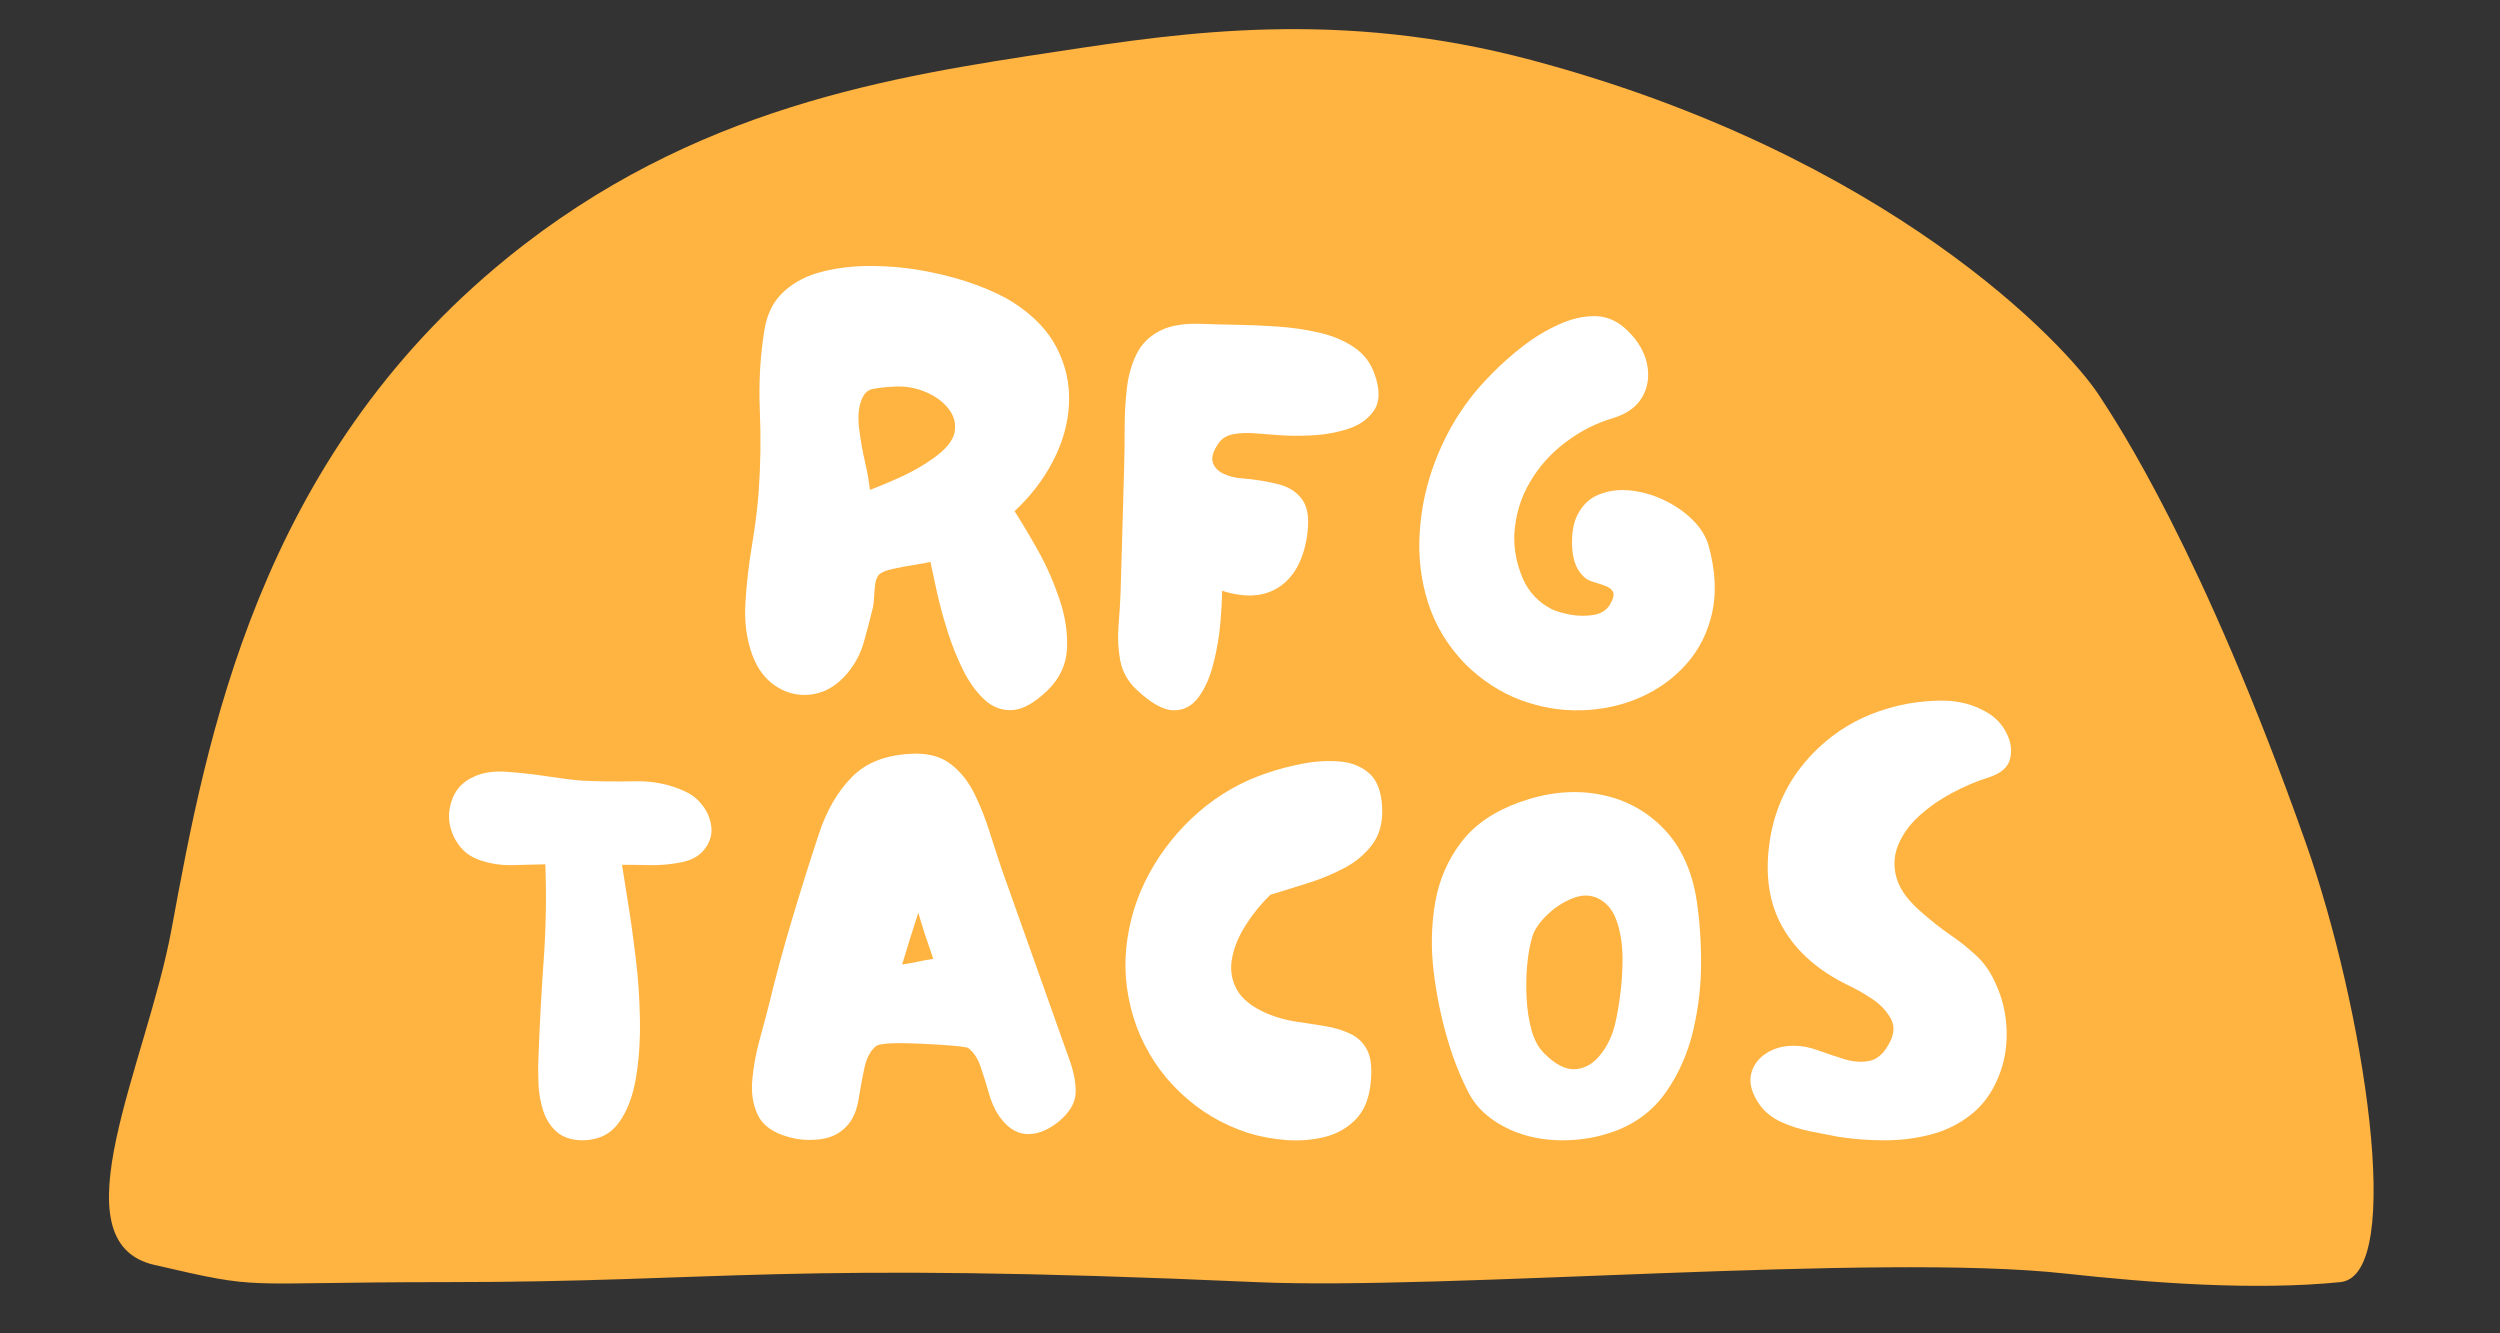
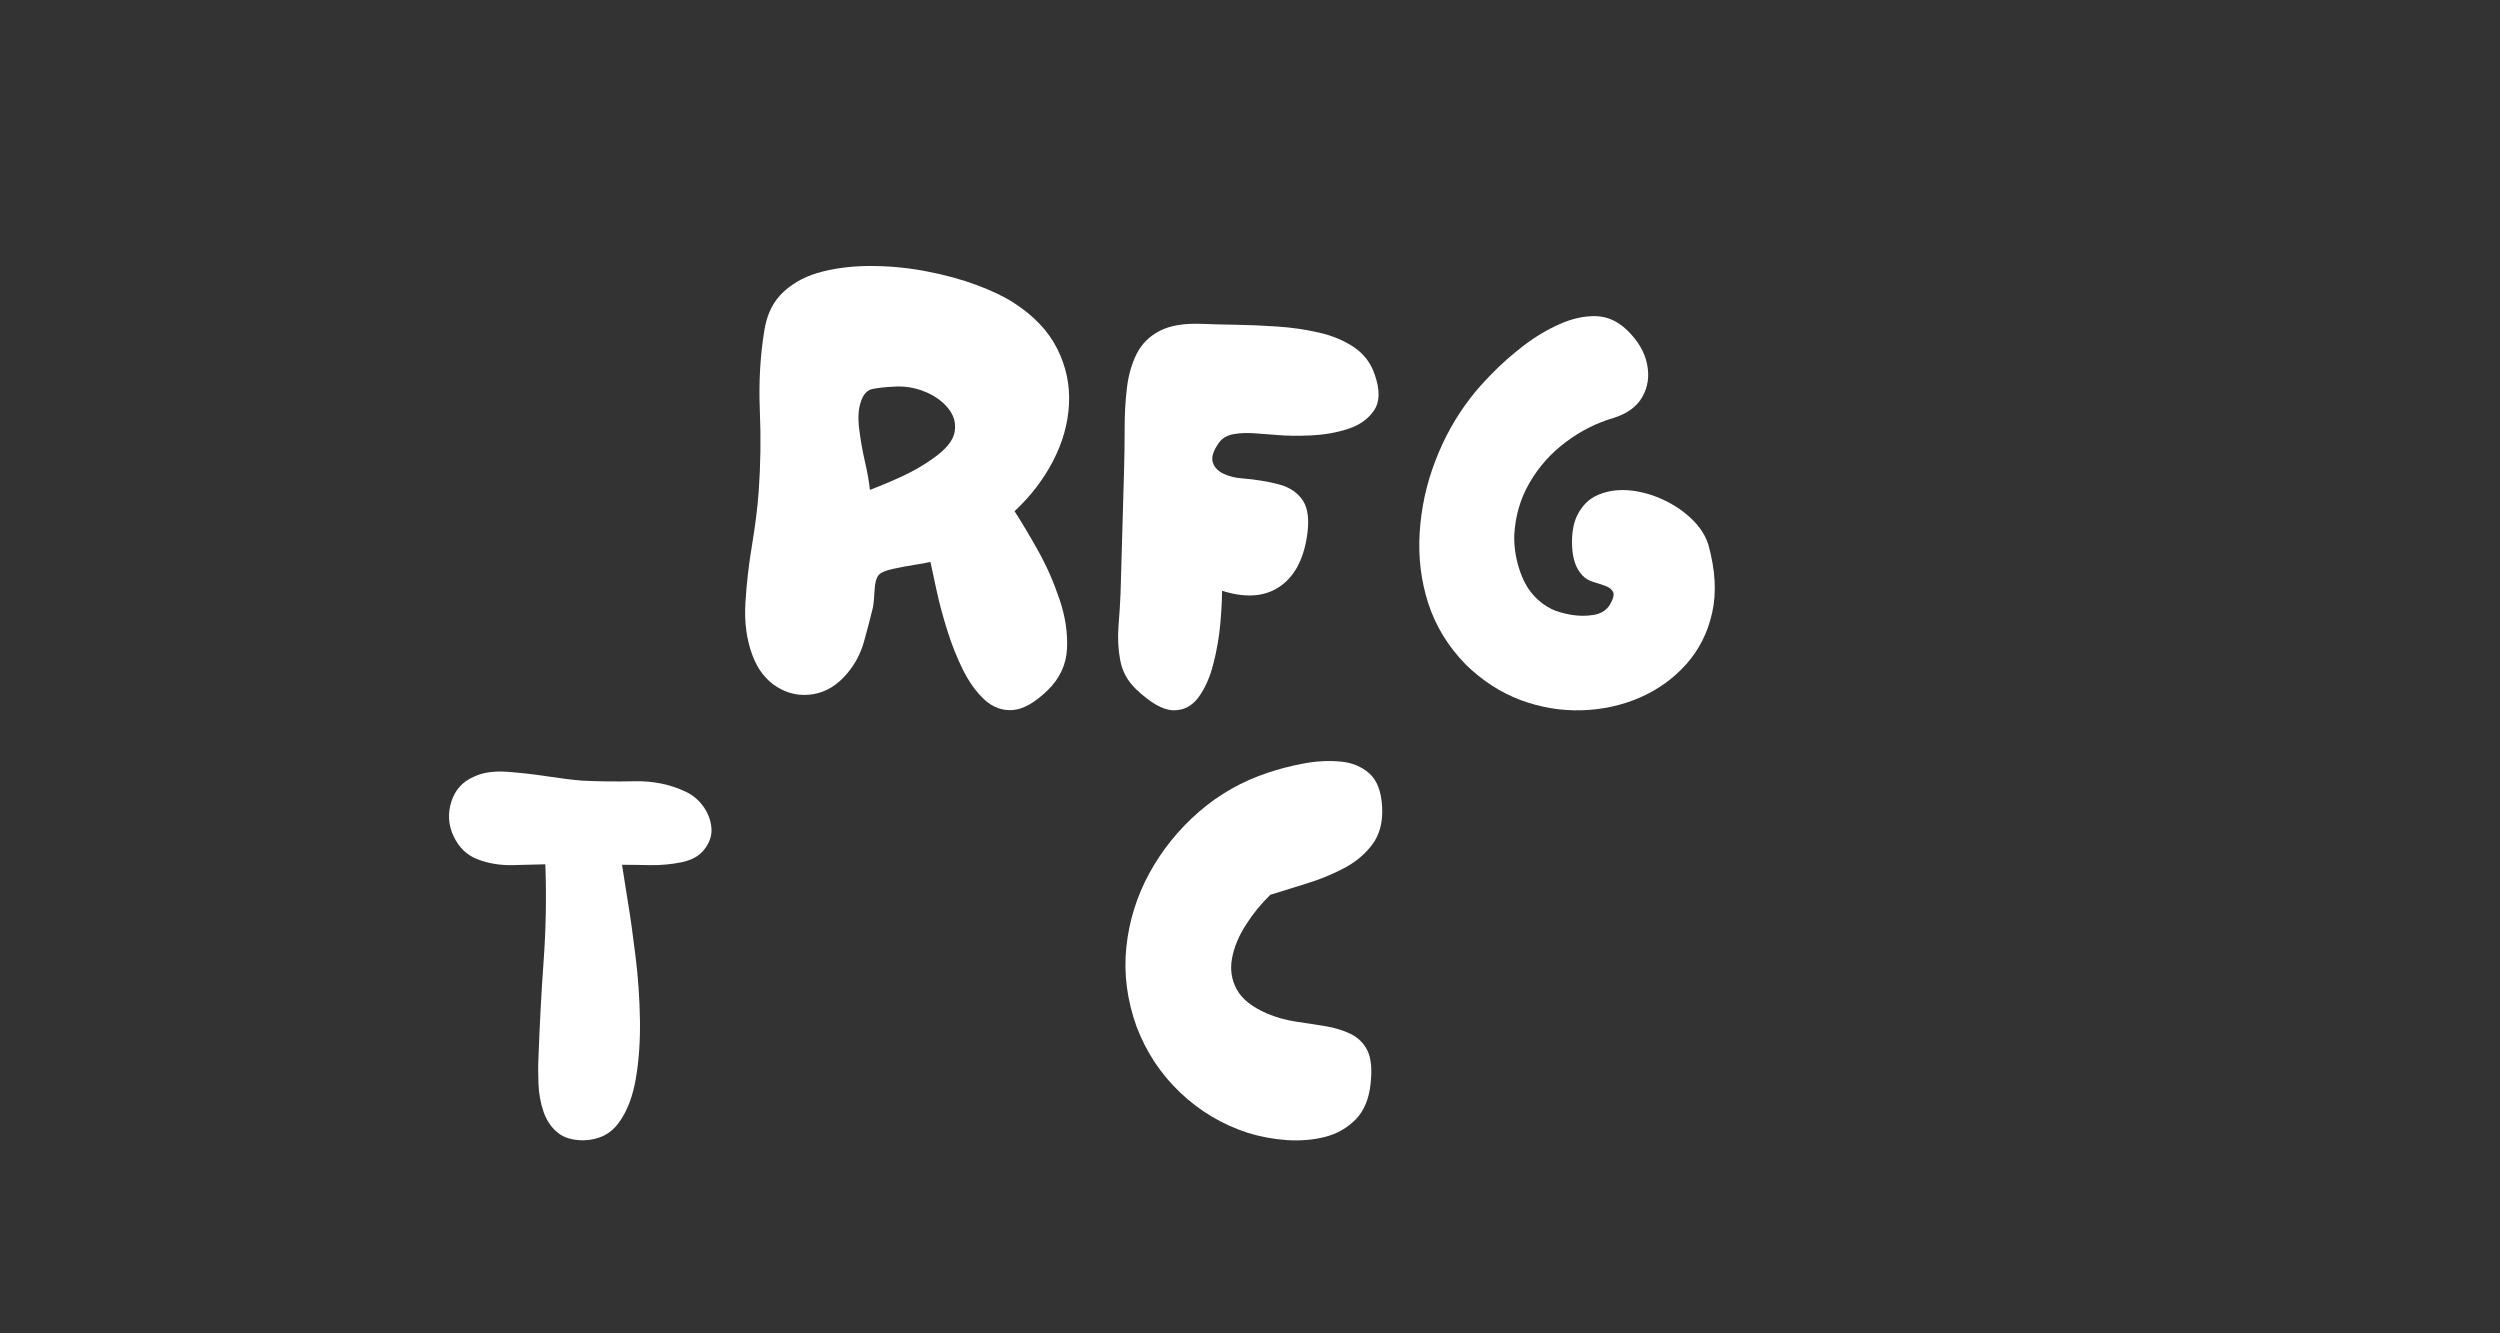
<svg xmlns="http://www.w3.org/2000/svg" width="375" zoomAndPan="magnify" viewBox="0 0 281.25 150" height="200" preserveAspectRatio="xMidYMid meet" version="1.0">
  <rect x="0" y="0" width="281.25" height="150" fill="#333333" stroke="none" />
  <defs>
    <clipPath id="b32f748131">
-       <path d="M 12 3 L 267.223 3 L 267.223 145 L 12 145 Z M 12 3 " clip-rule="nonzero" />
-     </clipPath>
+       </clipPath>
  </defs>
  <g clip-path="url(#b32f748131)">
    <path fill="#ffb340" d="M 232.305 143.27 C 211.129 140.945 162.574 145.188 141.293 144.238 C 88.117 141.855 81.238 144.238 50.281 144.238 C 26.074 144.238 29.949 145.207 17.363 142.301 C 6.141 139.719 16.52 119.637 19.297 104.543 C 23.242 83.133 28.992 51.832 57.059 29.023 C 78.008 12.004 100.453 8.594 119.023 5.785 C 133.062 3.652 150.656 0.992 172.273 6.754 C 212.418 17.449 232.402 38.703 236.176 44.516 C 238.164 47.566 247.824 62.039 259.414 94.859 C 265.91 113.266 270.688 143.504 263.285 144.238 C 253.605 145.207 242.035 144.336 232.305 143.27 Z M 232.305 143.27 " fill-opacity="1" fill-rule="nonzero" />
  </g>
  <path fill="#ffffff" d="M 117.84 77.68 C 116.406 79.059 115.105 79.793 113.938 79.879 C 112.777 79.965 111.73 79.59 110.797 78.754 C 109.871 77.906 109.059 76.797 108.363 75.414 C 107.672 74.027 107.078 72.543 106.582 70.965 C 106.086 69.387 105.684 67.895 105.379 66.488 C 105.078 65.082 104.844 63.992 104.672 63.215 C 104.332 63.305 103.734 63.41 102.891 63.543 C 102.043 63.672 101.23 63.828 100.457 64 C 99.676 64.168 99.16 64.379 98.898 64.641 C 98.602 64.949 98.43 65.543 98.387 66.434 C 98.344 67.316 98.277 67.973 98.191 68.398 C 97.883 69.656 97.551 70.934 97.184 72.234 C 96.816 73.527 96.203 74.691 95.336 75.73 C 94.211 77.074 92.922 77.863 91.477 78.098 C 90.027 78.332 88.676 78.066 87.418 77.285 C 86.168 76.512 85.246 75.32 84.645 73.711 C 83.988 71.941 83.727 69.98 83.859 67.82 C 83.988 65.66 84.238 63.484 84.605 61.305 C 84.969 59.125 85.219 57.125 85.352 55.309 C 85.566 52.324 85.613 49.266 85.48 46.133 C 85.352 43 85.523 39.984 86.004 37.086 C 86.301 35.273 87.031 33.836 88.203 32.781 C 89.371 31.715 90.828 30.969 92.574 30.543 C 94.328 30.105 96.223 29.898 98.258 29.926 C 100.289 29.945 102.309 30.148 104.316 30.543 C 106.324 30.93 108.168 31.434 109.855 32.059 C 111.547 32.688 112.93 33.348 114.004 34.035 C 116.297 35.512 117.945 37.242 118.938 39.234 C 119.934 41.215 120.371 43.289 120.262 45.453 C 120.156 47.617 119.562 49.746 118.48 51.84 C 117.398 53.934 115.949 55.824 114.137 57.508 C 114.922 58.723 115.797 60.191 116.766 61.918 C 117.734 63.648 118.539 65.477 119.188 67.402 C 119.844 69.324 120.125 71.184 120.039 72.98 C 119.949 74.77 119.219 76.336 117.84 77.68 Z M 97.863 55.113 C 99.121 54.633 100.352 54.113 101.555 53.555 C 102.766 52.996 103.914 52.332 105 51.551 C 106.418 50.555 107.219 49.574 107.395 48.605 C 107.566 47.629 107.328 46.742 106.672 45.938 C 106.027 45.133 105.141 44.504 104.016 44.051 C 102.898 43.598 101.73 43.414 100.52 43.5 C 99.57 43.547 98.781 43.633 98.152 43.762 C 97.531 43.895 97.094 44.391 96.828 45.254 C 96.566 46.035 96.508 47.043 96.66 48.277 C 96.816 49.508 97.031 50.738 97.312 51.969 C 97.594 53.199 97.777 54.246 97.863 55.113 Z M 97.863 55.113 " fill-opacity="1" fill-rule="nonzero" />
  <path fill="#ffffff" d="M 127.82 77.547 C 126.867 76.641 126.27 75.559 126.027 74.301 C 125.793 73.047 125.727 71.75 125.832 70.414 C 125.941 69.074 126.02 67.82 126.066 66.656 L 126.461 52.781 C 126.504 51.262 126.523 49.727 126.523 48.176 C 126.523 46.621 126.605 45.121 126.773 43.672 C 126.945 42.223 127.312 40.934 127.875 39.809 C 128.441 38.684 129.309 37.82 130.477 37.219 C 131.648 36.617 133.219 36.355 135.203 36.434 C 136.242 36.477 137.508 36.512 139 36.535 C 140.492 36.555 142.051 36.621 143.672 36.734 C 145.297 36.84 146.859 37.066 148.371 37.414 C 149.883 37.754 151.199 38.305 152.324 39.062 C 153.453 39.824 154.227 40.852 154.656 42.141 C 155.266 43.867 155.234 45.223 154.562 46.199 C 153.891 47.168 152.906 47.855 151.605 48.266 C 150.312 48.68 148.941 48.918 147.496 48.984 C 146.047 49.047 144.801 49.035 143.766 48.945 C 143.074 48.902 142.277 48.84 141.371 48.762 C 140.461 48.68 139.617 48.699 138.844 48.828 C 138.062 48.953 137.48 49.297 137.09 49.863 C 136.488 50.727 136.266 51.441 136.434 52.008 C 136.609 52.57 137.016 53 137.664 53.305 C 138.32 53.602 139.012 53.773 139.746 53.816 C 141.297 53.945 142.68 54.176 143.895 54.496 C 145.105 54.82 146.008 55.438 146.594 56.344 C 147.176 57.254 147.316 58.633 147.012 60.492 C 146.574 63.129 145.523 64.988 143.855 66.066 C 142.195 67.152 140.074 67.281 137.48 66.461 C 137.48 67.414 137.418 68.645 137.285 70.152 C 137.152 71.664 136.891 73.176 136.5 74.695 C 136.113 76.207 135.559 77.457 134.824 78.453 C 134.09 79.445 133.148 79.93 131.996 79.906 C 130.852 79.883 129.461 79.102 127.82 77.547 Z M 127.82 77.547 " fill-opacity="1" fill-rule="nonzero" />
  <path fill="#ffffff" d="M 164.898 74.762 C 162.914 72.727 161.512 70.438 160.684 67.887 C 159.859 65.332 159.539 62.672 159.715 59.902 C 159.887 57.137 160.473 54.457 161.469 51.867 C 162.461 49.273 163.758 46.941 165.355 44.863 C 165.965 44.043 166.801 43.094 167.855 42.023 C 168.91 40.941 170.086 39.902 171.379 38.906 C 172.676 37.91 174.027 37.102 175.434 36.473 C 176.84 35.844 178.191 35.543 179.492 35.566 C 180.793 35.59 181.98 36.113 183.055 37.152 C 184.266 38.324 185.012 39.586 185.293 40.949 C 185.57 42.309 185.398 43.539 184.77 44.641 C 184.148 45.738 183.078 46.531 181.562 47.008 C 179.625 47.57 177.82 48.477 176.156 49.73 C 174.484 50.98 173.133 52.492 172.098 54.273 C 171.055 56.047 170.477 58.012 170.355 60.164 C 170.309 61.812 170.621 63.43 171.285 65.008 C 171.957 66.578 173.047 67.754 174.559 68.527 C 175.125 68.789 175.84 69 176.703 69.156 C 177.57 69.309 178.418 69.316 179.258 69.184 C 180.102 69.051 180.723 68.668 181.117 68.02 C 181.5 67.363 181.617 66.891 181.469 66.59 C 181.32 66.289 181.027 66.062 180.594 65.91 C 180.164 65.754 179.703 65.602 179.203 65.453 C 178.707 65.305 178.305 65.059 178 64.707 C 177.309 63.973 176.93 62.906 176.863 61.5 C 176.801 60.098 176.984 58.941 177.41 58.031 C 177.977 56.863 178.801 56.062 179.871 55.637 C 180.953 55.199 182.129 55.047 183.406 55.176 C 184.691 55.309 185.945 55.668 187.176 56.25 C 188.406 56.828 189.473 57.559 190.383 58.449 C 191.289 59.34 191.895 60.301 192.203 61.328 C 192.98 64.141 193.121 66.672 192.621 68.922 C 192.125 71.168 191.148 73.098 189.703 74.723 C 188.254 76.344 186.504 77.602 184.453 78.492 C 182.402 79.375 180.219 79.844 177.91 79.906 C 175.594 79.973 173.316 79.59 171.062 78.754 C 168.812 77.906 166.758 76.578 164.898 74.762 Z M 164.898 74.762 " fill-opacity="1" fill-rule="nonzero" />
  <path fill="#ffffff" d="M 65.633 128.285 C 64.383 128.285 63.402 127.984 62.688 127.383 C 61.969 126.773 61.449 125.98 61.129 125.012 C 60.805 124.039 60.621 123.012 60.578 121.938 C 60.535 120.855 60.535 119.863 60.578 118.953 C 60.711 115.324 60.898 111.715 61.156 108.129 C 61.418 104.539 61.484 100.91 61.352 97.234 C 60.191 97.273 58.93 97.301 57.57 97.328 C 56.207 97.348 54.93 97.129 53.734 96.672 C 52.547 96.223 51.652 95.371 51.051 94.121 C 50.449 92.863 50.348 91.566 50.762 90.234 C 51.172 88.891 52.023 87.938 53.316 87.379 C 54.309 86.902 55.555 86.719 57.047 86.828 C 58.539 86.934 60.051 87.105 61.586 87.34 C 63.121 87.574 64.43 87.738 65.5 87.824 C 67.359 87.914 69.328 87.938 71.406 87.891 C 73.48 87.848 75.383 88.238 77.113 89.055 C 77.887 89.406 78.547 89.945 79.09 90.68 C 79.629 91.41 79.941 92.215 80.031 93.086 C 80.117 93.949 79.855 94.773 79.246 95.547 C 78.688 96.281 77.836 96.766 76.695 97 C 75.547 97.234 74.355 97.348 73.121 97.328 C 71.891 97.301 70.844 97.289 69.977 97.289 C 70.109 98.164 70.32 99.52 70.621 101.359 C 70.926 103.191 71.215 105.266 71.496 107.578 C 71.785 109.891 71.949 112.246 71.992 114.645 C 72.035 117.039 71.883 119.262 71.535 121.32 C 71.188 123.375 70.543 125.035 69.613 126.309 C 68.688 127.586 67.359 128.242 65.633 128.285 Z M 65.633 128.285 " fill-opacity="1" fill-rule="nonzero" />
-   <path fill="#ffffff" d="M 88.648 127.895 C 86.961 127.422 85.836 126.617 85.27 125.473 C 84.711 124.32 84.496 123.004 84.629 121.52 C 84.762 120.027 85.027 118.535 85.441 117.043 C 85.848 115.551 86.207 114.199 86.516 112.984 C 87.289 109.789 88.152 106.605 89.105 103.43 C 90.055 100.242 91.051 97.074 92.09 93.926 C 92.953 91.246 94.203 89.074 95.848 87.406 C 97.488 85.738 99.82 84.867 102.852 84.789 C 104.531 84.746 105.918 85.148 107 85.992 C 108.078 86.828 108.953 87.93 109.617 89.289 C 110.289 90.652 110.863 92.09 111.332 93.598 C 111.809 95.109 112.27 96.512 112.707 97.812 L 120.285 119.148 C 120.809 120.574 121.051 121.844 121.008 122.973 C 120.961 124.098 120.312 125.18 119.055 126.219 C 117.805 127.207 116.598 127.656 115.43 127.578 C 114.258 127.492 113.223 126.777 112.316 125.434 C 111.887 124.789 111.527 123.965 111.242 122.973 C 110.961 121.977 110.66 121.004 110.336 120.051 C 110.016 119.102 109.551 118.391 108.949 117.918 C 108.863 117.832 108.328 117.746 107.352 117.656 C 106.383 117.57 105.262 117.496 103.988 117.434 C 102.711 117.367 101.543 117.344 100.48 117.367 C 99.426 117.387 98.766 117.508 98.504 117.723 C 97.902 118.238 97.477 119.059 97.234 120.184 C 97 121.309 96.781 122.469 96.594 123.652 C 96.398 124.84 96.02 125.777 95.453 126.465 C 94.676 127.418 93.637 127.98 92.34 128.156 C 91.047 128.328 89.816 128.242 88.648 127.895 Z M 101.488 108.508 C 102.09 108.422 102.684 108.316 103.27 108.191 C 103.852 108.062 104.426 107.953 104.996 107.867 C 104.691 107 104.395 106.137 104.105 105.273 C 103.824 104.41 103.559 103.547 103.309 102.684 C 103 103.633 102.695 104.594 102.391 105.562 C 102.094 106.531 101.793 107.512 101.488 108.508 Z M 101.488 108.508 " fill-opacity="1" fill-rule="nonzero" />
  <path fill="#ffffff" d="M 140.387 127.449 C 137.484 126.5 134.945 124.984 132.766 122.906 C 130.586 120.832 128.953 118.363 127.871 115.512 C 126.797 112.535 126.41 109.566 126.707 106.609 C 127.012 103.645 127.875 100.855 129.297 98.246 C 130.73 95.625 132.586 93.324 134.875 91.332 C 137.168 89.344 139.766 87.875 142.664 86.922 C 143.82 86.527 145.113 86.195 146.539 85.914 C 147.969 85.637 149.352 85.555 150.688 85.664 C 152.031 85.77 153.141 86.211 154.027 86.988 C 154.914 87.766 155.402 89.039 155.492 90.809 C 155.578 92.496 155.211 93.891 154.391 94.996 C 153.57 96.098 152.5 96.992 151.184 97.68 C 149.867 98.371 148.469 98.945 146.996 99.395 C 145.531 99.852 144.168 100.273 142.914 100.664 C 141.883 101.66 140.965 102.785 140.164 104.043 C 139.359 105.293 138.84 106.543 138.605 107.801 C 138.371 109.051 138.543 110.215 139.129 111.297 C 139.711 112.379 140.848 113.285 142.531 114.02 C 143.57 114.457 144.66 114.762 145.805 114.934 C 146.945 115.102 148.047 115.27 149.105 115.445 C 150.168 115.621 151.121 115.914 151.957 116.32 C 152.801 116.734 153.43 117.363 153.844 118.207 C 154.25 119.043 154.371 120.27 154.195 121.871 C 154.027 123.602 153.469 124.953 152.52 125.93 C 151.566 126.898 150.414 127.559 149.051 127.906 C 147.691 128.246 146.25 128.363 144.73 128.258 C 143.219 128.148 141.773 127.875 140.387 127.449 Z M 140.387 127.449 " fill-opacity="1" fill-rule="nonzero" />
-   <path fill="#ffffff" d="M 181.684 127.25 C 179.824 127.941 177.848 128.285 175.754 128.285 C 173.66 128.285 171.727 127.898 169.957 127.121 C 167.746 126.125 166.176 124.746 165.242 122.973 C 164.316 121.199 163.531 119.234 162.887 117.066 C 162.156 114.605 161.621 112.027 161.289 109.332 C 160.965 106.629 161.023 104.023 161.461 101.516 C 161.895 99.004 162.867 96.75 164.379 94.762 C 165.887 92.773 168.09 91.266 170.992 90.234 C 174.016 89.152 176.922 88.852 179.707 89.328 C 182.5 89.801 184.887 91.004 186.867 92.93 C 188.859 94.852 190.156 97.43 190.77 100.664 C 191.152 102.875 191.352 105.309 191.371 107.969 C 191.398 110.625 191.109 113.246 190.508 115.836 C 189.906 118.43 188.887 120.754 187.457 122.812 C 186.035 124.867 184.109 126.344 181.684 127.25 Z M 173.715 118.496 C 174.969 119.75 176.125 120.352 177.184 120.289 C 178.234 120.219 179.152 119.723 179.93 118.797 C 180.715 117.863 181.277 116.766 181.621 115.512 C 181.836 114.691 182.043 113.594 182.234 112.211 C 182.434 110.824 182.535 109.383 182.535 107.891 C 182.535 106.398 182.34 105.039 181.945 103.809 C 181.559 102.578 180.914 101.707 180.008 101.188 C 179.098 100.664 178.105 100.609 177.023 101.02 C 175.941 101.43 174.969 102.051 174.105 102.879 C 173.242 103.699 172.68 104.496 172.418 105.273 C 172.156 106.094 171.957 107.121 171.828 108.352 C 171.703 109.582 171.676 110.855 171.738 112.172 C 171.797 113.492 171.98 114.711 172.285 115.836 C 172.59 116.965 173.066 117.852 173.715 118.496 Z M 173.715 118.496 " fill-opacity="1" fill-rule="nonzero" />
-   <path fill="#ffffff" d="M 206.844 127.895 C 205.891 127.719 204.832 127.512 203.66 127.277 C 202.5 127.043 201.402 126.688 200.363 126.219 C 199.324 125.738 198.504 125.066 197.902 124.203 C 197.082 122.992 196.777 121.887 196.984 120.891 C 197.203 119.895 197.773 119.098 198.699 118.496 C 199.633 117.891 200.73 117.613 201.984 117.656 C 202.762 117.656 203.625 117.832 204.578 118.18 C 205.527 118.52 206.488 118.844 207.457 119.148 C 208.434 119.445 209.355 119.523 210.219 119.371 C 211.082 119.223 211.816 118.633 212.418 117.59 C 213.105 116.465 213.203 115.465 212.707 114.582 C 212.211 113.691 211.477 112.93 210.508 112.305 C 209.539 111.676 208.641 111.172 207.812 110.785 C 204.527 109.18 202.121 107.051 200.586 104.398 C 199.047 101.734 198.543 98.547 199.066 94.828 C 199.582 91.109 201.07 87.902 203.531 85.207 C 206 82.504 209.004 80.652 212.551 79.656 C 214.277 79.141 216.168 78.863 218.219 78.82 C 220.277 78.777 222.105 79.25 223.703 80.246 C 224.609 80.805 225.301 81.574 225.77 82.551 C 226.25 83.52 226.367 84.469 226.125 85.402 C 225.891 86.328 225.102 87.008 223.77 87.445 C 222.379 87.875 220.984 88.465 219.578 89.227 C 218.172 89.977 216.93 90.848 215.848 91.844 C 214.773 92.84 213.996 93.934 213.52 95.129 C 213.047 96.316 213 97.559 213.387 98.859 C 213.781 100.152 214.773 101.465 216.371 102.801 C 217.367 103.672 218.383 104.469 219.422 105.184 C 220.461 105.891 221.43 106.668 222.34 107.512 C 223.246 108.352 223.98 109.418 224.539 110.719 C 225.281 112.316 225.684 114.059 225.746 115.941 C 225.805 117.82 225.488 119.578 224.801 121.219 C 224.07 122.992 223.027 124.395 221.688 125.434 C 220.352 126.473 218.848 127.211 217.184 127.645 C 215.516 128.074 213.797 128.285 212.027 128.285 C 210.254 128.285 208.523 128.156 206.844 127.895 Z M 206.844 127.895 " fill-opacity="1" fill-rule="nonzero" />
</svg>